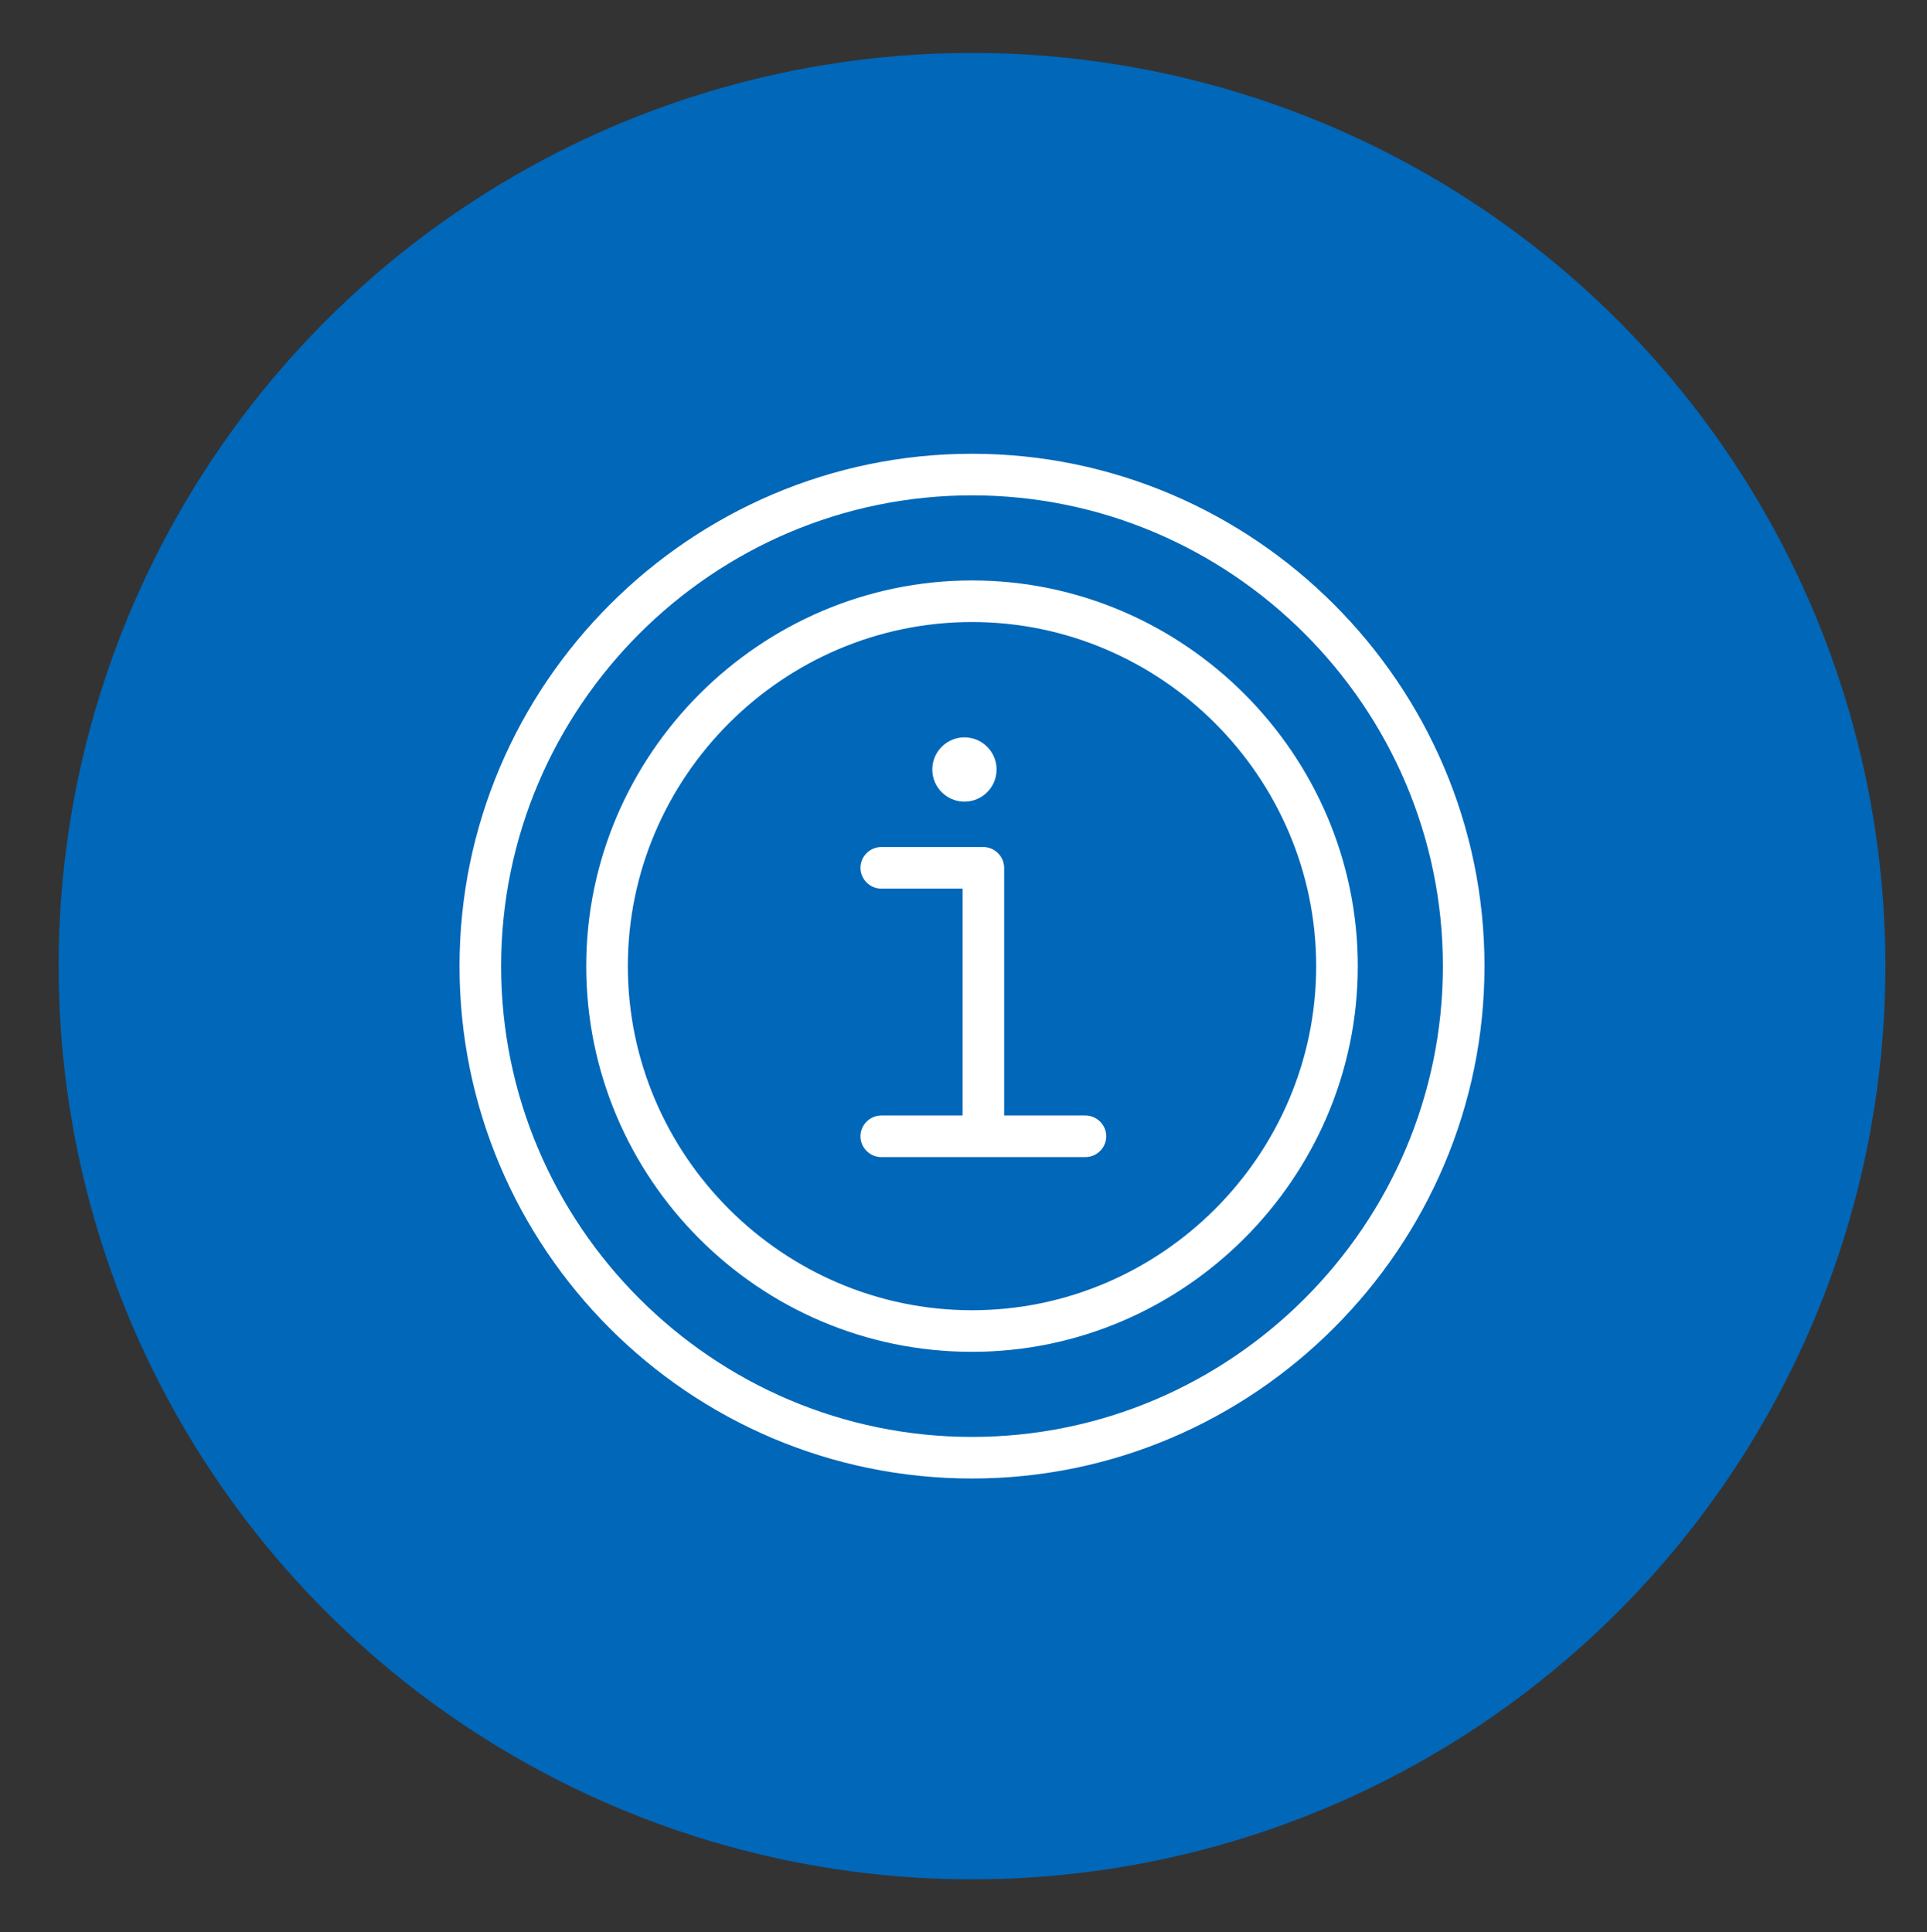
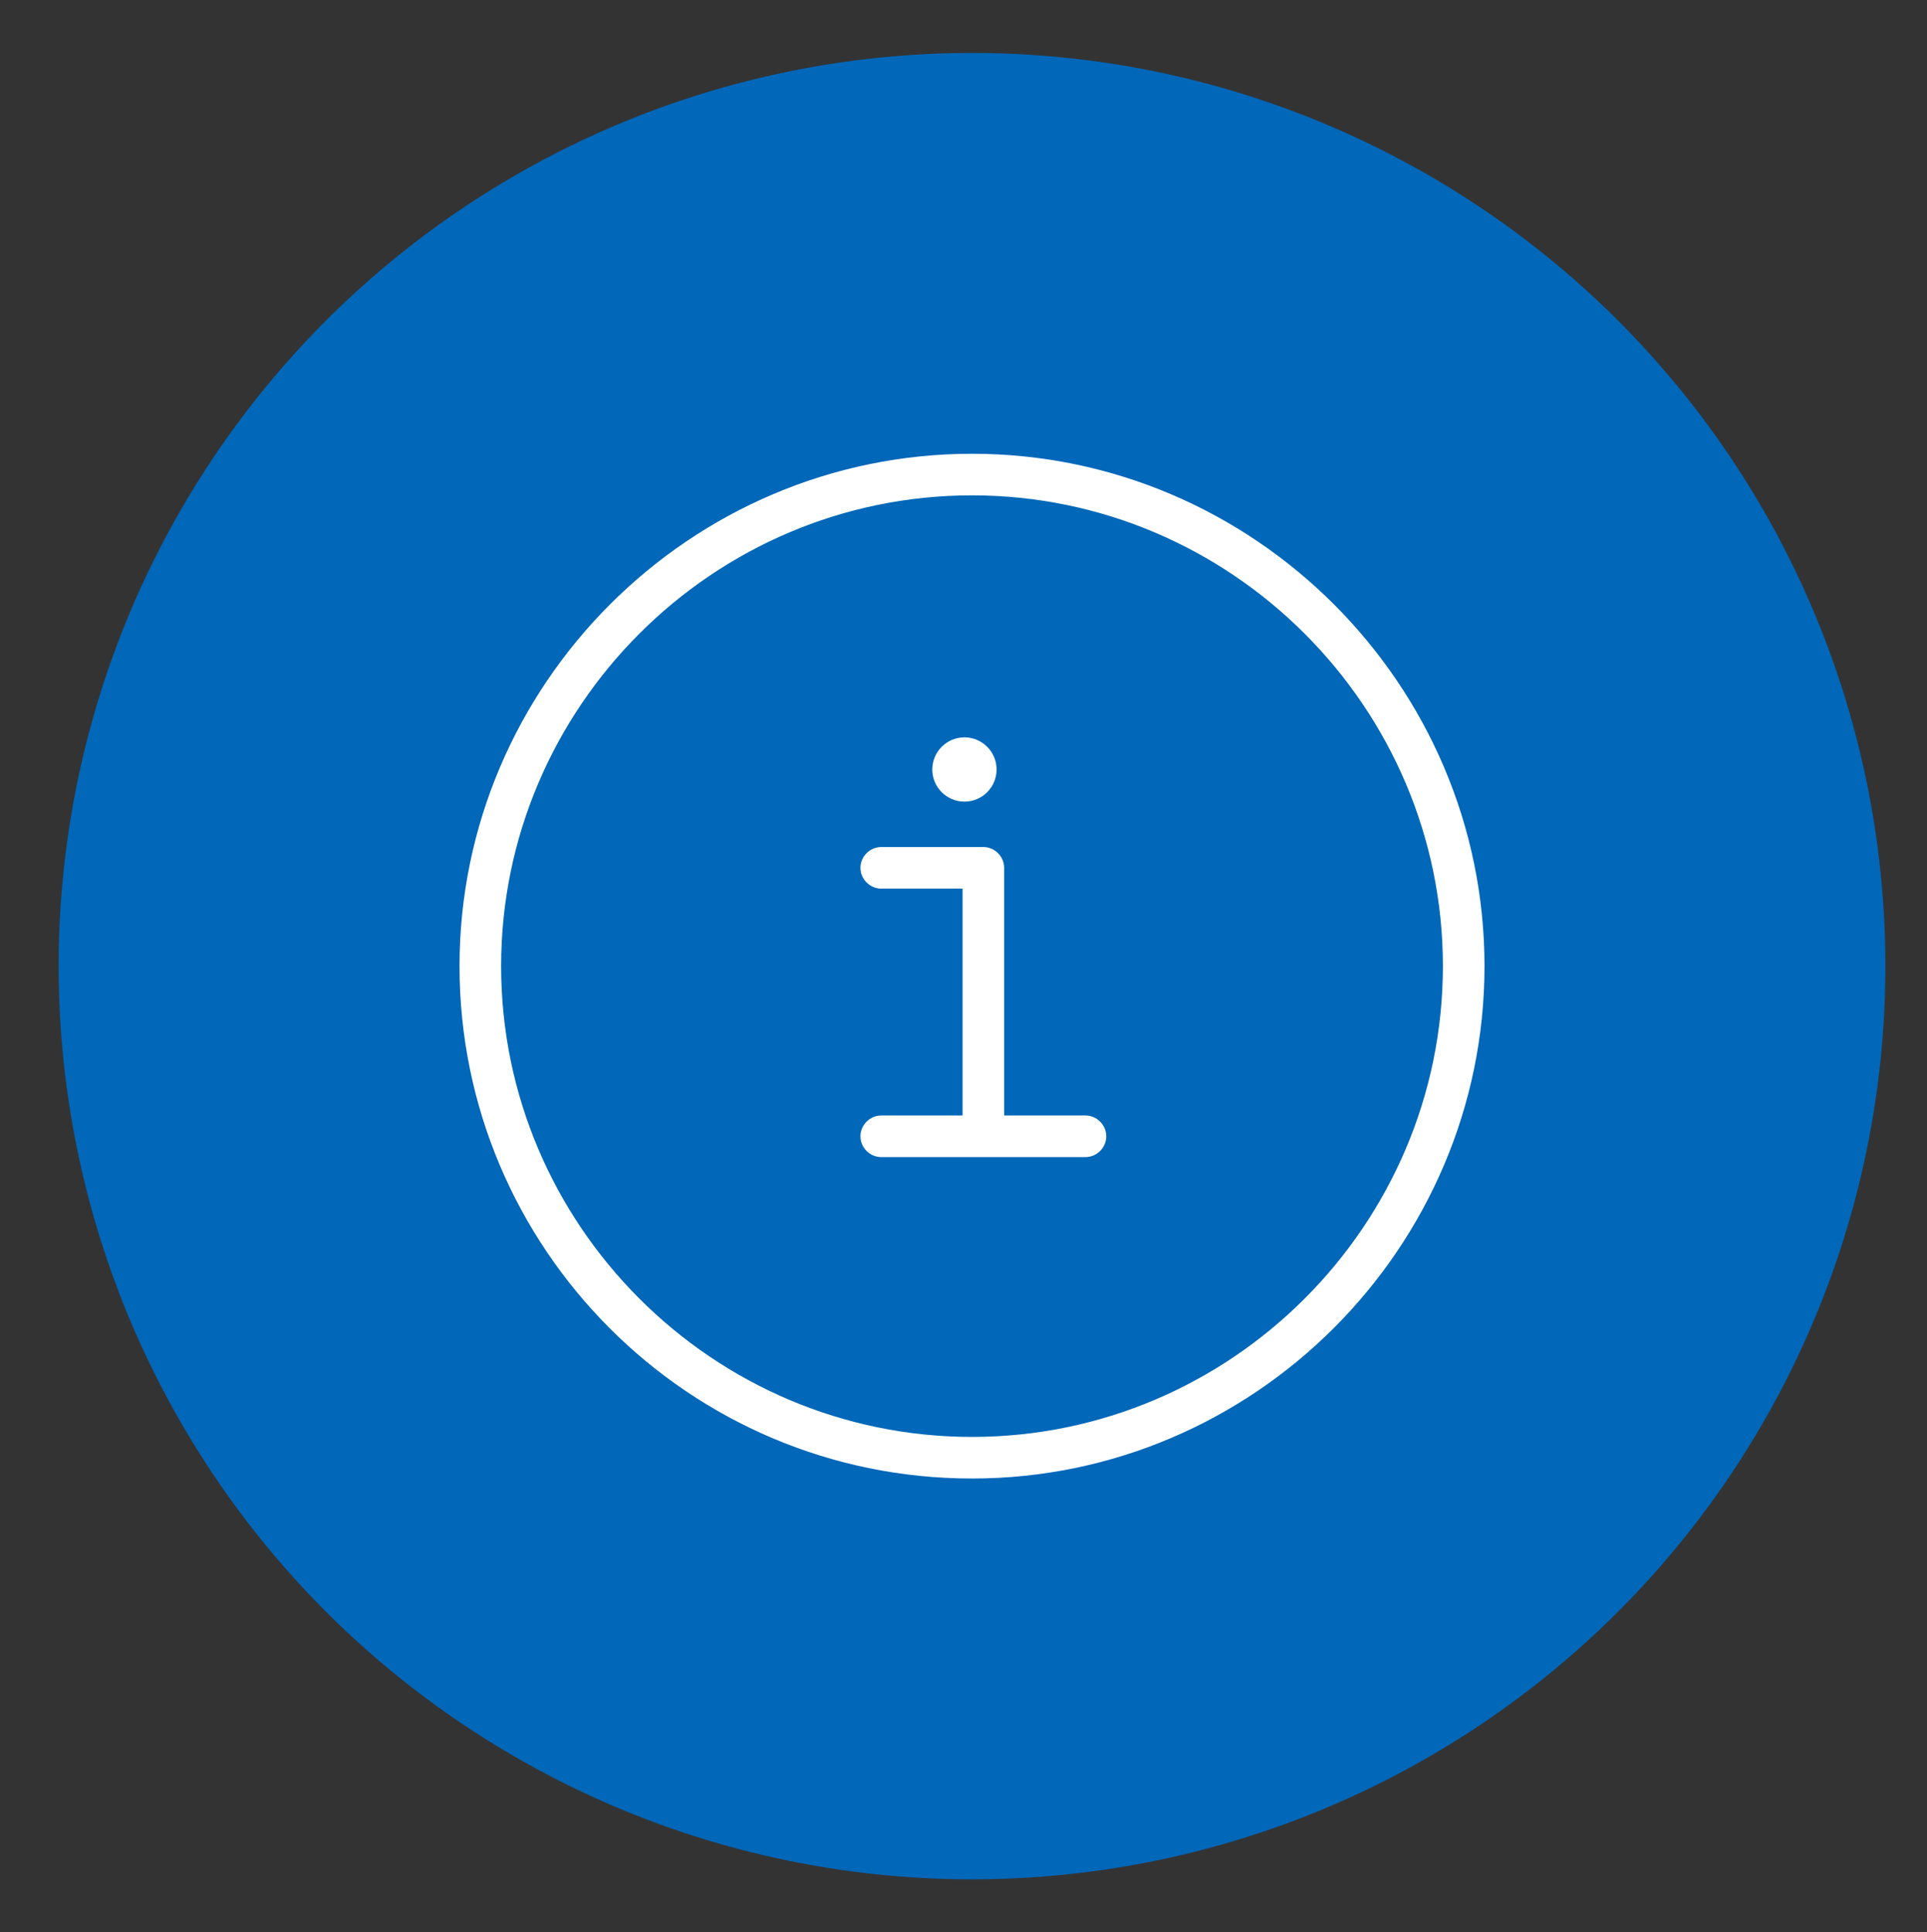
<svg xmlns="http://www.w3.org/2000/svg" id="Ebene_1" version="1.1" viewBox="0 0 101.9 102.2">
  <rect x="0" y="0" width="101.9" height="102.2" fill="#333333" stroke="none" />
  <defs>
    <style>
      .st0 {
        fill: #fff;
      }

      .st1 {
        fill: #0067b9;
      }
    </style>
  </defs>
  <circle class="st1" cx="51.4" cy="51.1" r="48.3" />
  <g id="info">
    <path class="st0" d="M51.4,78.2c-15,0-27.1-12.2-27.1-27.1s12.2-27.1,27.1-27.1,27.1,12.2,27.1,27.1-12.2,27.1-27.1,27.1ZM51.4,26.2c-13.7,0-24.9,11.2-24.9,24.9s11.2,24.9,24.9,24.9,24.9-11.2,24.9-24.9-11.2-24.9-24.9-24.9Z" />
-     <path class="st0" d="M51.4,71.5c-11.3,0-20.4-9.2-20.4-20.4s9.2-20.4,20.4-20.4,20.4,9.2,20.4,20.4-9.2,20.4-20.4,20.4ZM51.4,32.9c-10,0-18.2,8.2-18.2,18.2s8.2,18.2,18.2,18.2,18.2-8.2,18.2-18.2-8.2-18.2-18.2-18.2Z" />
    <g>
      <path class="st0" d="M57.4,59h-4.3v-13.1c0-.6-.5-1.1-1.1-1.1h-5.4c-.6,0-1.1.5-1.1,1.1s.5,1.1,1.1,1.1h4.3v12h-4.3c-.6,0-1.1.5-1.1,1.1s.5,1.1,1.1,1.1h10.8c.6,0,1.1-.5,1.1-1.1s-.5-1.1-1.1-1.1Z" />
      <circle class="st0" cx="51" cy="40.7" r="1.7" />
    </g>
  </g>
</svg>